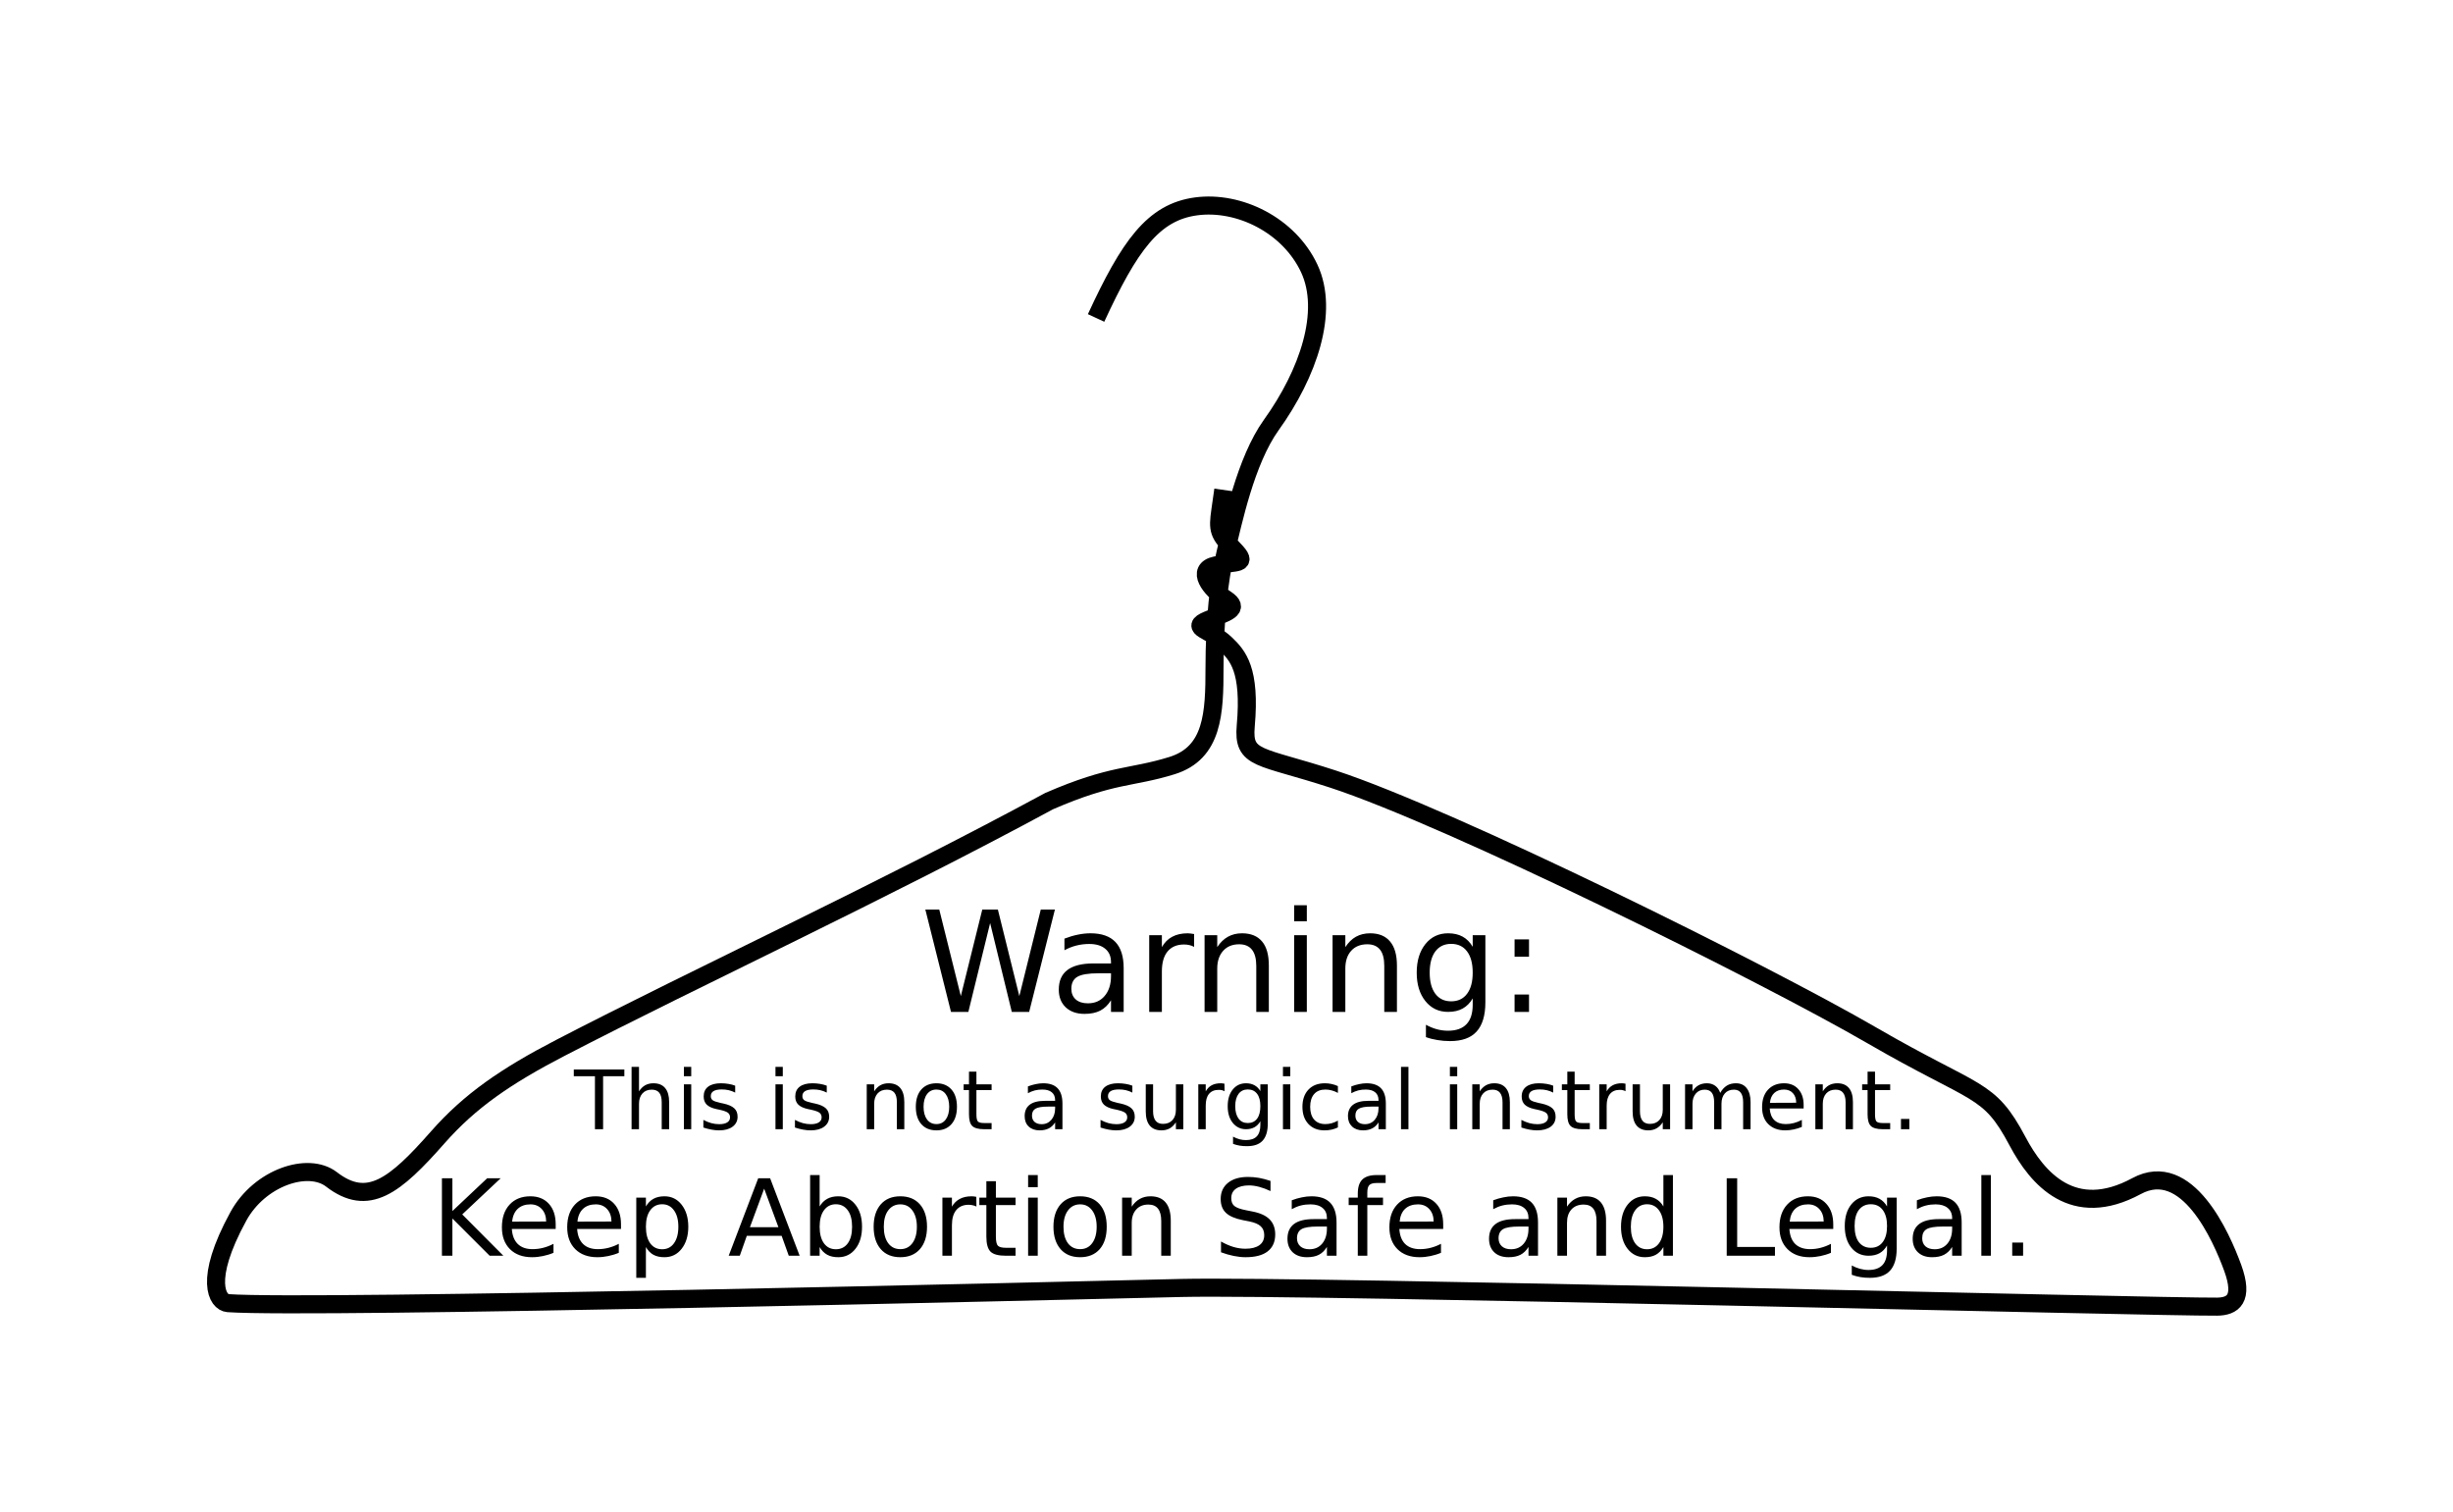
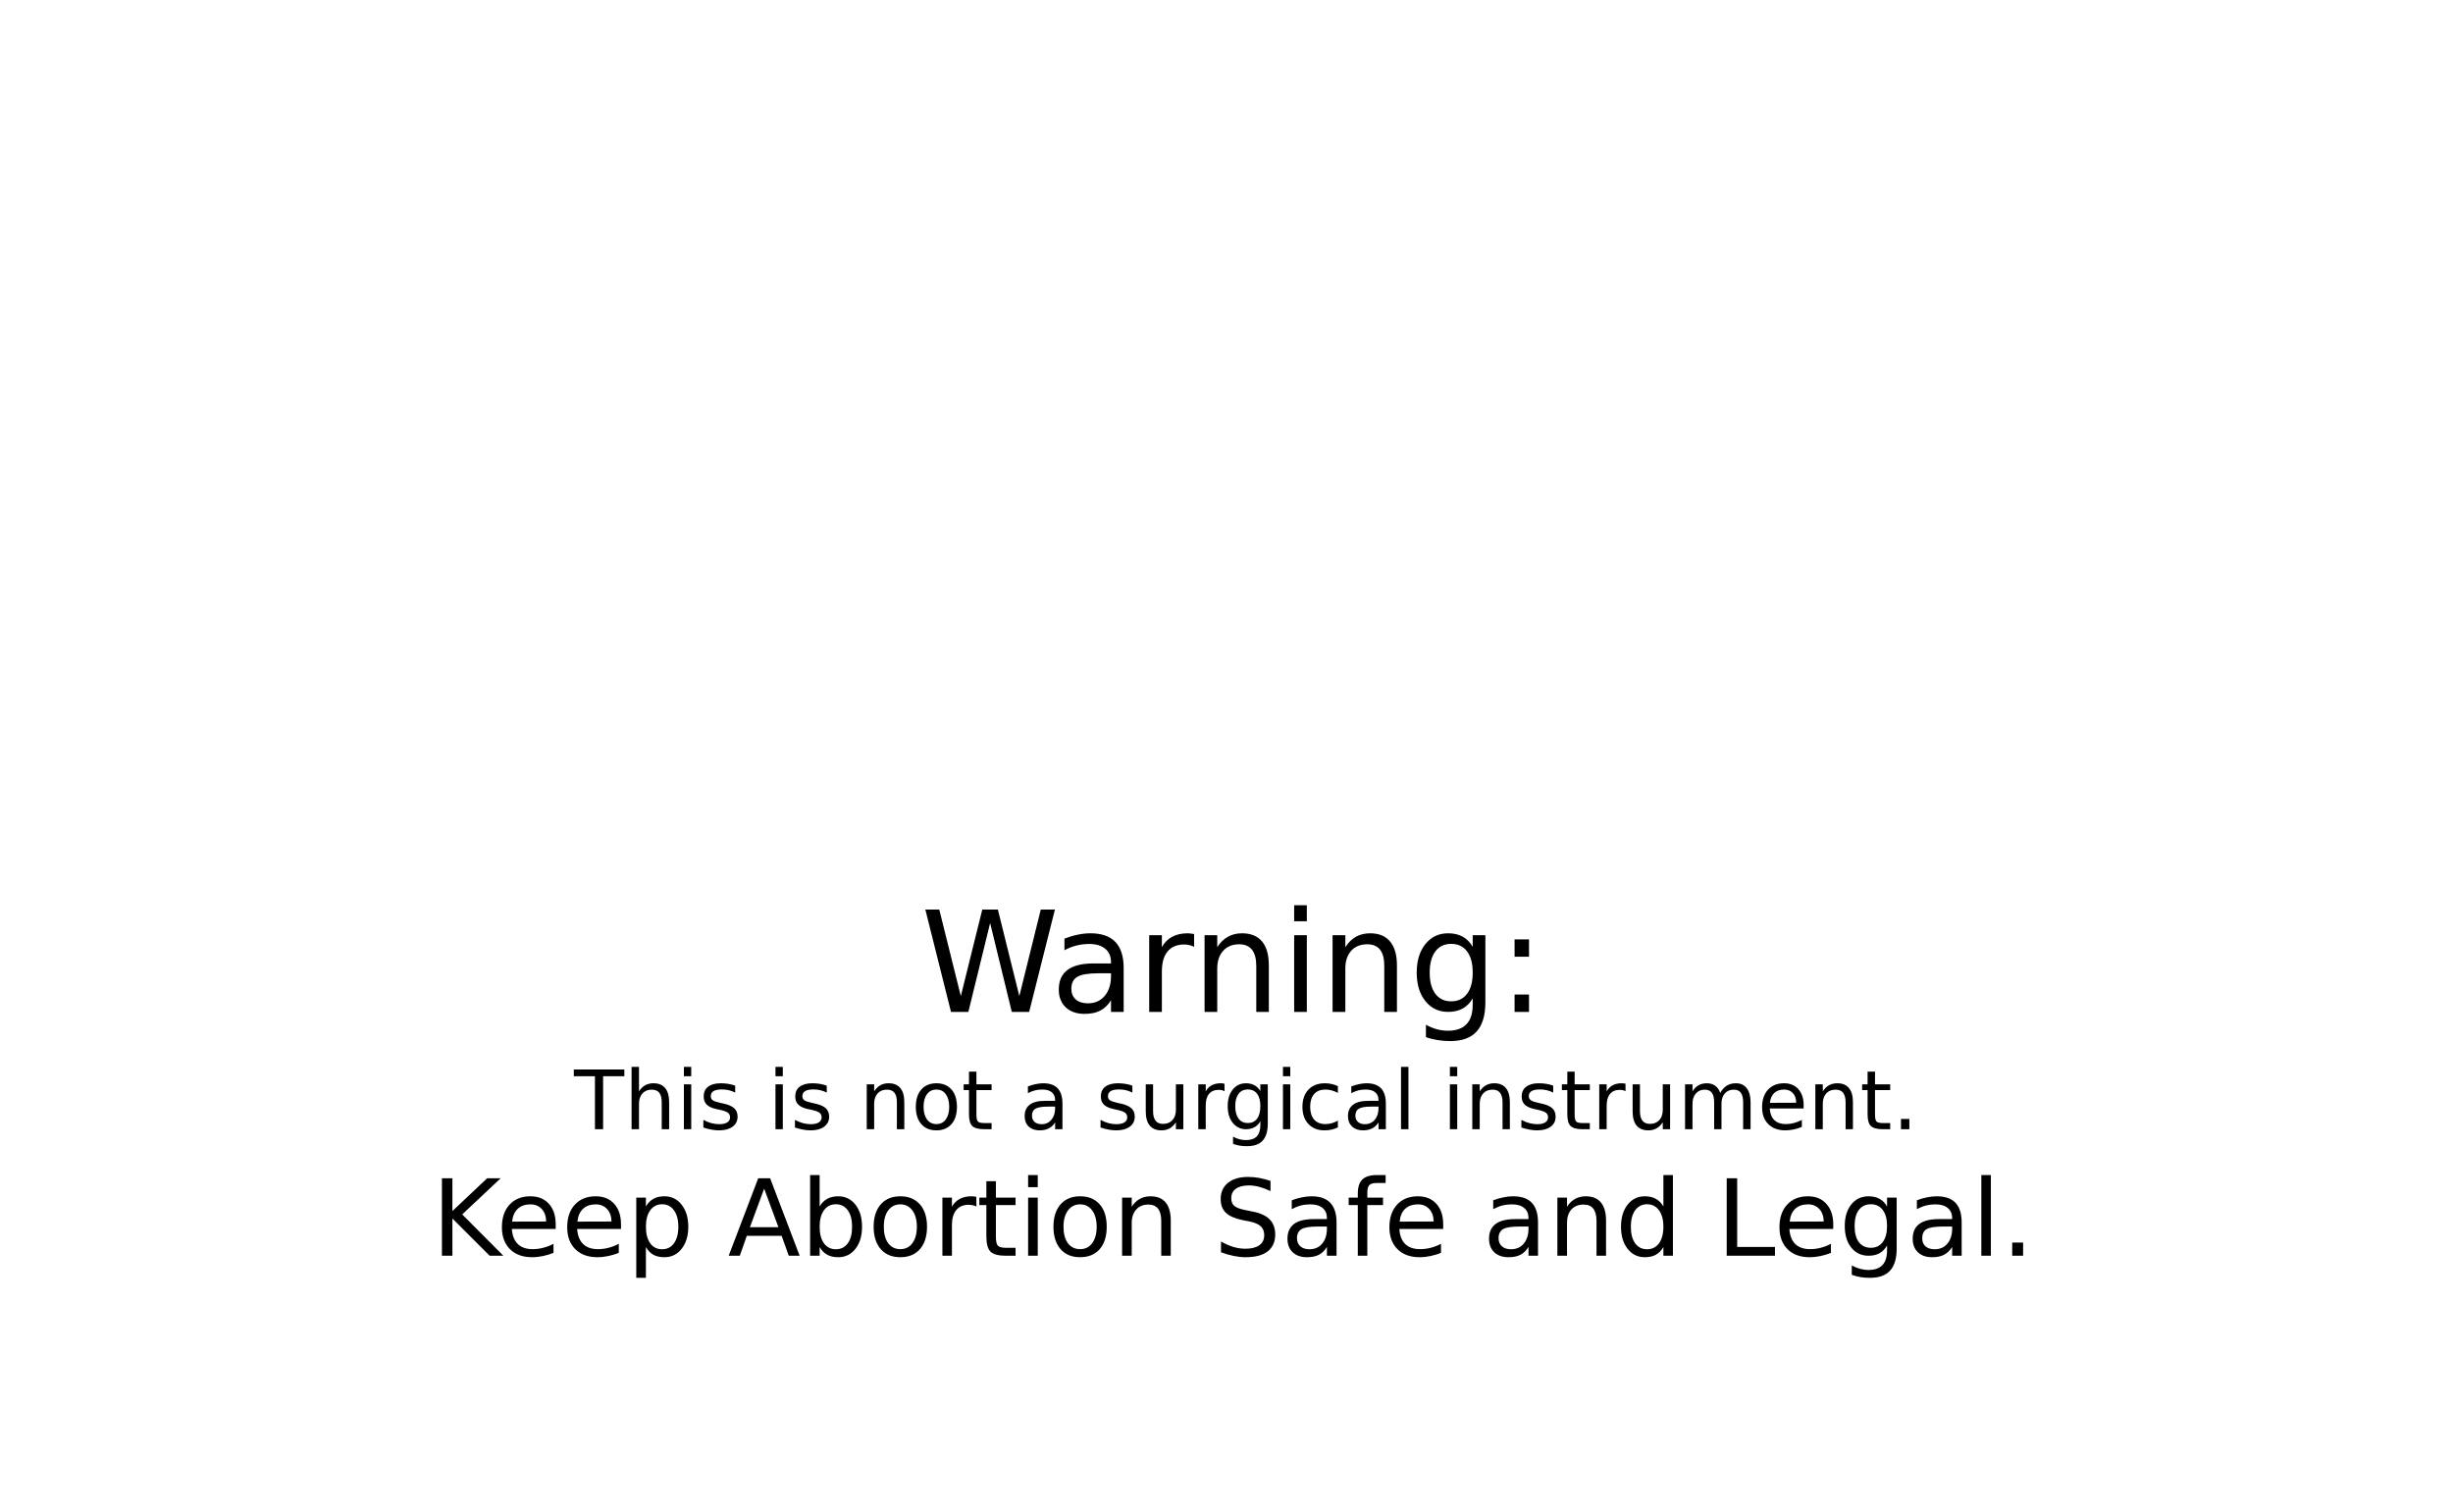
<svg xmlns="http://www.w3.org/2000/svg" xmlns:ns1="http://www.inkscape.org/namespaces/inkscape" xmlns:ns2="http://sodipodi.sourceforge.net/DTD/sodipodi-0.dtd" width="732.141" height="451.166" id="svg3599" version="1.1" ns1:version="0.48.4 r9939" ns2:docname="wirehanger_never_again_3.svg">
  <defs id="defs3601" />
  <ns2:namedview id="base" pagecolor="#ffffff" bordercolor="#666666" borderopacity="1.0" ns1:pageopacity="0.0" ns1:pageshadow="2" ns1:zoom="0.35" ns1:cx="354.80563" ns1:cy="128.58559" ns1:document-units="px" ns1:current-layer="layer1" showgrid="false" fit-margin-top="0" fit-margin-left="0" fit-margin-right="0" fit-margin-bottom="0" ns1:window-width="515" ns1:window-height="455" ns1:window-x="0" ns1:window-y="26" ns1:window-maximized="0" />
  <g ns1:label="Layer 1" ns1:groupmode="layer" id="layer1" transform="translate(-20.194,-335.496)">
    <g id="g4041">
      <g transform="matrix(0.291,0,0,0.291,642.012,862.345)" id="g3573">
        <path id="path3854" transform="matrix(3.435,0,0,3.435,-2136.229,-1809.967)" d="M 386.25 270.156 L 386.25 274.938 L 390.031 274.938 L 390.031 270.156 L 386.25 270.156 z M 276.125 271.438 L 283.781 302 L 288.969 302 L 295.469 275.469 L 301.938 302 L 307.125 302 L 314.812 271.438 L 310.594 271.438 L 304.188 297.281 L 297.781 271.438 L 293.125 271.438 L 286.719 297.281 L 280.281 271.438 L 276.125 271.438 z M 325.438 278.531 C 324.21 278.531 322.952 278.665 321.656 278.938 C 320.36 279.197 319.034 279.593 317.656 280.125 L 317.656 283.594 C 318.802 282.966 319.977 282.501 321.219 282.188 C 322.46 281.874 323.753 281.719 325.062 281.719 C 327.123 281.719 328.711 282.201 329.844 283.156 C 330.99 284.098 331.562 285.423 331.562 287.156 L 331.562 287.531 L 326.281 287.531 C 322.856 287.531 320.264 288.19 318.531 289.5 C 316.812 290.81 315.969 292.765 315.969 295.344 C 315.969 297.554 316.653 299.301 318.031 300.625 C 319.423 301.935 321.309 302.594 323.656 302.594 C 325.512 302.594 327.061 302.28 328.344 301.625 C 329.626 300.956 330.703 299.923 331.562 298.531 L 331.562 302 L 335.344 302 L 335.344 288.938 C 335.344 285.445 334.512 282.844 332.875 281.125 C 331.238 279.406 328.753 278.531 325.438 278.531 z M 354.469 278.531 C 352.654 278.531 351.113 278.88 349.844 279.562 C 348.575 280.231 347.541 281.265 346.75 282.656 L 346.75 279.094 L 342.969 279.094 L 342.969 302 L 346.75 302 L 346.75 289.938 C 346.75 287.345 347.305 285.347 348.438 283.969 C 349.584 282.577 351.246 281.875 353.375 281.875 C 353.975 281.875 354.509 281.94 355 282.062 C 355.505 282.172 355.952 282.348 356.375 282.594 L 356.375 278.75 C 355.993 278.682 355.626 278.621 355.312 278.594 C 354.999 278.553 354.728 278.531 354.469 278.531 z M 370.688 278.531 C 369.091 278.531 367.697 278.88 366.469 279.562 C 365.254 280.245 364.182 281.278 363.281 282.656 L 363.281 279.094 L 359.5 279.094 L 359.5 302 L 363.281 302 L 363.281 289.062 C 363.281 286.825 363.889 285.046 365.062 283.75 C 366.236 282.454 367.811 281.813 369.844 281.812 C 371.536 281.813 372.81 282.36 373.656 283.438 C 374.502 284.515 374.937 286.112 374.938 288.281 L 374.938 302 L 378.688 302 L 378.688 288.156 C 378.687 284.991 378.038 282.624 376.688 281 C 375.337 279.363 373.321 278.531 370.688 278.531 z M 408.938 278.531 C 407.341 278.531 405.915 278.88 404.688 279.562 C 403.473 280.245 402.432 281.278 401.531 282.656 L 401.531 279.094 L 397.719 279.094 L 397.719 302 L 401.531 302 L 401.531 289.062 C 401.531 286.825 402.108 285.046 403.281 283.75 C 404.455 282.454 406.061 281.813 408.094 281.812 C 409.786 281.813 411.06 282.36 411.906 283.438 C 412.752 284.515 413.156 286.112 413.156 288.281 L 413.156 302 L 416.938 302 L 416.938 288.156 C 416.937 284.991 416.257 282.624 414.906 281 C 413.555 279.363 411.571 278.531 408.938 278.531 z M 432.219 278.531 C 429.408 278.531 427.157 279.608 425.438 281.75 C 423.718 283.892 422.844 286.734 422.844 290.281 C 422.844 293.815 423.718 296.639 425.438 298.781 C 427.157 300.923 429.408 302 432.219 302 C 433.911 302 435.348 301.669 436.562 301 C 437.777 300.331 438.785 299.32 439.562 297.969 L 439.562 299.844 C 439.562 302.45 438.947 304.374 437.719 305.656 C 436.491 306.952 434.657 307.625 432.188 307.625 C 431.069 307.625 429.953 307.474 428.875 307.188 C 427.797 306.901 426.699 306.444 425.594 305.844 L 425.594 309.531 C 426.699 309.941 427.858 310.215 429.031 310.406 C 430.205 310.611 431.458 310.719 432.781 310.719 C 436.356 310.719 438.986 309.785 440.719 307.875 C 442.452 305.978 443.344 303.059 443.344 299.156 L 443.344 279.094 L 439.562 279.094 L 439.562 282.562 C 438.785 281.212 437.777 280.2 436.562 279.531 C 435.348 278.863 433.911 278.531 432.219 278.531 z M 386.25 279.094 L 386.25 302 L 390.031 302 L 390.031 279.094 L 386.25 279.094 z M 452.062 280.344 L 452.062 285.531 L 456.375 285.531 L 456.375 280.344 L 452.062 280.344 z M 433.125 281.688 C 435.158 281.688 436.756 282.437 437.875 283.938 C 439.007 285.438 439.562 287.552 439.562 290.281 C 439.562 292.997 439.007 295.093 437.875 296.594 C 436.756 298.095 435.158 298.844 433.125 298.844 C 431.106 298.844 429.539 298.095 428.406 296.594 C 427.287 295.093 426.719 292.997 426.719 290.281 C 426.719 287.552 427.287 285.438 428.406 283.938 C 429.539 282.437 431.106 281.688 433.125 281.688 z M 327.812 290.469 L 331.562 290.469 L 331.562 291.312 C 331.562 293.769 330.925 295.763 329.656 297.25 C 328.401 298.724 326.744 299.438 324.656 299.438 C 323.142 299.438 321.918 299.059 321.031 298.281 C 320.158 297.49 319.719 296.431 319.719 295.094 C 319.719 293.415 320.327 292.227 321.5 291.531 C 322.673 290.835 324.77 290.469 327.812 290.469 z M 452.062 296.812 L 452.062 302 L 456.375 302 L 456.375 296.812 L 452.062 296.812 z M 188.406 318.406 L 188.406 337.031 L 190.625 337.031 L 190.625 329.438 C 190.625 328.131 190.971 327.101 191.656 326.344 C 192.341 325.587 193.25 325.219 194.438 325.219 C 195.425 325.219 196.194 325.527 196.688 326.156 C 197.181 326.786 197.406 327.733 197.406 329 L 197.406 337.031 L 199.625 337.031 L 199.625 328.938 C 199.625 327.089 199.226 325.698 198.438 324.75 C 197.649 323.794 196.475 323.313 194.938 323.312 C 194.005 323.313 193.186 323.508 192.469 323.906 C 191.76 324.305 191.151 324.914 190.625 325.719 L 190.625 318.406 L 188.406 318.406 z M 204.031 318.406 L 204.031 321.219 L 206.219 321.219 L 206.219 318.406 L 204.031 318.406 z M 231.375 318.406 L 231.375 321.219 L 233.562 321.219 L 233.562 318.406 L 231.375 318.406 z M 382.906 318.406 L 382.906 321.219 L 385.094 321.219 L 385.094 318.406 L 382.906 318.406 z M 418.156 318.406 L 418.156 337.031 L 420.375 337.031 L 420.375 318.406 L 418.156 318.406 z M 432.75 318.406 L 432.75 321.219 L 434.938 321.219 L 434.938 318.406 L 432.75 318.406 z M 171.156 319.188 L 171.156 321.219 L 177.469 321.219 L 177.469 337.031 L 179.906 337.031 L 179.906 321.219 L 186.25 321.219 L 186.25 319.188 L 171.156 319.188 z M 289.156 319.844 L 289.156 323.625 L 287.562 323.625 L 287.562 325.344 L 289.156 325.344 L 289.156 332.594 C 289.156 334.267 289.48 335.425 290.125 336.062 C 290.77 336.692 291.959 337.031 293.656 337.031 L 295.906 337.031 L 295.906 335.188 L 293.656 335.188 C 292.74 335.188 292.115 335.029 291.812 334.719 C 291.518 334.408 291.375 333.685 291.375 332.594 L 291.375 325.344 L 295.906 325.344 L 295.906 323.625 L 291.375 323.625 L 291.375 319.844 L 289.156 319.844 z M 467.812 319.844 L 467.812 323.625 L 466.188 323.625 L 466.188 325.344 L 467.812 325.344 L 467.812 332.594 C 467.812 334.267 468.136 335.425 468.781 336.062 C 469.427 336.692 470.584 337.031 472.281 337.031 L 474.531 337.031 L 474.531 335.188 L 472.281 335.188 C 471.365 335.188 470.74 335.029 470.438 334.719 C 470.143 334.408 470 333.685 470 332.594 L 470 325.344 L 474.531 325.344 L 474.531 323.625 L 470 323.625 L 470 319.844 L 467.812 319.844 z M 557.469 319.844 L 557.469 323.625 L 555.844 323.625 L 555.844 325.344 L 557.469 325.344 L 557.469 332.594 C 557.469 334.267 557.792 335.425 558.438 336.062 C 559.083 336.692 560.272 337.031 561.969 337.031 L 564.219 337.031 L 564.219 335.188 L 561.969 335.188 C 561.053 335.188 560.428 335.029 560.125 334.719 C 559.83 334.408 559.688 333.685 559.688 332.594 L 559.688 325.344 L 564.219 325.344 L 564.219 323.625 L 559.688 323.625 L 559.688 319.844 L 557.469 319.844 z M 215.062 323.312 C 213.421 323.313 212.142 323.659 211.25 324.344 C 210.358 325.029 209.938 325.991 209.938 327.25 C 209.938 328.286 210.238 329.09 210.844 329.688 C 211.449 330.277 212.419 330.744 213.781 331.031 L 214.562 331.188 C 215.925 331.482 216.789 331.806 217.188 332.125 C 217.594 332.444 217.812 332.902 217.812 333.5 C 217.812 334.145 217.526 334.642 216.969 335 C 216.411 335.351 215.598 335.531 214.562 335.531 C 213.79 335.531 213.007 335.426 212.219 335.219 C 211.43 335.004 210.656 334.672 209.844 334.25 L 209.844 336.531 C 210.704 336.81 211.508 337.021 212.281 337.156 C 213.062 337.3 213.814 337.375 214.531 337.375 C 216.252 337.375 217.583 337.006 218.562 336.281 C 219.55 335.556 220.062 334.555 220.062 333.312 C 220.062 332.221 219.724 331.387 219.062 330.781 C 218.409 330.168 217.311 329.678 215.75 329.344 L 215 329.188 C 213.821 328.925 213.015 328.662 212.625 328.375 C 212.235 328.08 212.062 327.666 212.062 327.156 C 212.062 326.487 212.333 325.991 212.875 325.656 C 213.425 325.322 214.221 325.156 215.312 325.156 C 216.029 325.156 216.737 325.216 217.406 325.375 C 218.075 325.534 218.722 325.775 219.344 326.094 L 219.344 324.031 C 218.738 323.792 218.061 323.62 217.344 323.5 C 216.627 323.381 215.875 323.313 215.062 323.312 z M 242.406 323.312 C 240.765 323.313 239.486 323.659 238.594 324.344 C 237.702 325.029 237.281 325.991 237.281 327.25 C 237.281 328.286 237.582 329.09 238.188 329.688 C 238.793 330.277 239.763 330.744 241.125 331.031 L 241.906 331.188 C 243.269 331.482 244.133 331.806 244.531 332.125 C 244.938 332.444 245.156 332.902 245.156 333.5 C 245.156 334.145 244.87 334.642 244.312 335 C 243.755 335.351 242.942 335.531 241.906 335.531 C 241.133 335.531 240.351 335.426 239.562 335.219 C 238.774 335.004 238 334.672 237.188 334.25 L 237.188 336.531 C 238.048 336.81 238.852 337.021 239.625 337.156 C 240.406 337.3 241.158 337.375 241.875 337.375 C 243.596 337.375 244.926 337.006 245.906 336.281 C 246.894 335.556 247.406 334.555 247.406 333.312 C 247.406 332.221 247.067 331.387 246.406 330.781 C 245.753 330.168 244.655 329.678 243.094 329.344 L 242.344 329.188 C 241.165 328.925 240.359 328.662 239.969 328.375 C 239.578 328.08 239.406 327.666 239.406 327.156 C 239.406 326.487 239.677 325.991 240.219 325.656 C 240.768 325.322 241.565 325.156 242.656 325.156 C 243.373 325.156 244.081 325.216 244.75 325.375 C 245.419 325.534 246.066 325.775 246.688 326.094 L 246.688 324.031 C 246.082 323.792 245.405 323.62 244.688 323.5 C 243.971 323.381 243.219 323.313 242.406 323.312 z M 265.156 323.312 C 264.224 323.313 263.405 323.508 262.688 323.906 C 261.978 324.305 261.37 324.914 260.844 325.719 L 260.844 323.625 L 258.625 323.625 L 258.625 337.031 L 260.844 337.031 L 260.844 329.438 C 260.844 328.131 261.19 327.101 261.875 326.344 C 262.56 325.587 263.469 325.219 264.656 325.219 C 265.644 325.219 266.412 325.527 266.906 326.156 C 267.4 326.786 267.625 327.733 267.625 329 L 267.625 337.031 L 269.844 337.031 L 269.844 328.938 C 269.844 327.089 269.445 325.698 268.656 324.75 C 267.868 323.794 266.694 323.313 265.156 323.312 z M 279.438 323.312 C 277.517 323.313 275.998 323.945 274.906 325.188 C 273.823 326.43 273.281 328.145 273.281 330.344 C 273.281 332.535 273.823 334.249 274.906 335.5 C 275.998 336.743 277.517 337.375 279.438 337.375 C 281.349 337.375 282.846 336.743 283.938 335.5 C 285.029 334.249 285.562 332.535 285.562 330.344 C 285.562 328.145 285.029 326.43 283.938 325.188 C 282.846 323.945 281.349 323.313 279.438 323.312 z M 311.312 323.312 C 310.595 323.313 309.851 323.403 309.094 323.562 C 308.337 323.714 307.555 323.939 306.75 324.25 L 306.75 326.281 C 307.419 325.915 308.119 325.621 308.844 325.438 C 309.569 325.254 310.298 325.188 311.062 325.188 C 312.265 325.188 313.214 325.442 313.875 326 C 314.544 326.55 314.875 327.332 314.875 328.344 L 314.875 328.562 L 311.781 328.562 C 309.782 328.563 308.293 328.954 307.281 329.719 C 306.277 330.484 305.781 331.619 305.781 333.125 C 305.781 334.416 306.164 335.446 306.969 336.219 C 307.781 336.984 308.88 337.375 310.25 337.375 C 311.333 337.375 312.251 337.164 313 336.781 C 313.749 336.391 314.373 335.813 314.875 335 L 314.875 337.031 L 317.062 337.031 L 317.062 329.375 C 317.062 327.336 316.581 325.816 315.625 324.812 C 314.669 323.809 313.248 323.313 311.312 323.312 z M 333.656 323.312 C 332.015 323.313 330.736 323.659 329.844 324.344 C 328.951 325.029 328.531 325.991 328.531 327.25 C 328.531 328.286 328.832 329.09 329.438 329.688 C 330.043 330.277 331.013 330.744 332.375 331.031 L 333.156 331.188 C 334.519 331.482 335.383 331.806 335.781 332.125 C 336.188 332.444 336.406 332.902 336.406 333.5 C 336.406 334.145 336.12 334.642 335.562 335 C 335.005 335.351 334.192 335.531 333.156 335.531 C 332.383 335.531 331.601 335.426 330.812 335.219 C 330.024 335.004 329.25 334.672 328.438 334.25 L 328.438 336.531 C 329.298 336.81 330.102 337.021 330.875 337.156 C 331.656 337.3 332.408 337.375 333.125 337.375 C 334.846 337.375 336.176 337.006 337.156 336.281 C 338.144 335.556 338.656 334.555 338.656 333.312 C 338.656 332.221 338.317 331.387 337.656 330.781 C 337.003 330.168 335.905 329.678 334.344 329.344 L 333.594 329.188 C 332.415 328.925 331.609 328.662 331.219 328.375 C 330.828 328.08 330.656 327.666 330.656 327.156 C 330.656 326.487 330.927 325.991 331.469 325.656 C 332.018 325.322 332.815 325.156 333.906 325.156 C 334.623 325.156 335.331 325.216 336 325.375 C 336.669 325.534 337.316 325.775 337.938 326.094 L 337.938 324.031 C 337.332 323.792 336.654 323.62 335.938 323.5 C 335.22 323.381 334.469 323.313 333.656 323.312 z M 364.344 323.312 C 363.284 323.313 362.366 323.508 361.625 323.906 C 360.884 324.297 360.306 324.906 359.844 325.719 L 359.844 323.625 L 357.625 323.625 L 357.625 337.031 L 359.844 337.031 L 359.844 329.969 C 359.844 328.455 360.151 327.305 360.812 326.5 C 361.482 325.687 362.445 325.281 363.688 325.281 C 364.038 325.281 364.369 325.303 364.656 325.375 C 364.951 325.439 365.222 325.544 365.469 325.688 L 365.438 323.438 C 365.214 323.398 365.027 323.36 364.844 323.344 C 364.661 323.32 364.495 323.313 364.344 323.312 z M 371.875 323.312 C 370.234 323.313 368.91 323.937 367.906 325.188 C 366.902 326.438 366.406 328.085 366.406 330.156 C 366.406 332.22 366.902 333.874 367.906 335.125 C 368.91 336.376 370.234 337.031 371.875 337.031 C 372.863 337.031 373.697 336.828 374.406 336.438 C 375.115 336.047 375.702 335.445 376.156 334.656 L 376.156 335.75 C 376.156 337.272 375.811 338.407 375.094 339.156 C 374.377 339.913 373.286 340.281 371.844 340.281 C 371.19 340.281 370.567 340.199 369.938 340.031 C 369.308 339.864 368.645 339.601 368 339.25 L 368 341.406 C 368.645 341.645 369.315 341.826 370 341.938 C 370.685 342.057 371.415 342.094 372.188 342.094 C 374.275 342.094 375.832 341.553 376.844 340.438 C 377.856 339.33 378.375 337.622 378.375 335.344 L 378.375 323.625 L 376.156 323.625 L 376.156 325.656 C 375.702 324.868 375.115 324.297 374.406 323.906 C 373.697 323.516 372.863 323.313 371.875 323.312 z M 395.438 323.312 C 393.35 323.313 391.734 323.937 390.531 325.188 C 389.336 326.438 388.719 328.161 388.719 330.344 C 388.719 332.495 389.313 334.202 390.5 335.469 C 391.687 336.735 393.297 337.375 395.312 337.375 C 396.053 337.375 396.753 337.3 397.406 337.156 C 398.067 337.013 398.699 336.787 399.312 336.5 L 399.312 334.469 C 398.691 334.811 398.067 335.075 397.438 335.25 C 396.816 335.417 396.2 335.5 395.562 335.5 C 394.136 335.5 393.007 335.057 392.219 334.156 C 391.43 333.248 391.031 331.977 391.031 330.344 C 391.031 328.711 391.43 327.432 392.219 326.531 C 393.007 325.623 394.136 325.188 395.562 325.188 C 396.2 325.188 396.816 325.262 397.438 325.438 C 398.067 325.605 398.691 325.845 399.312 326.188 L 399.312 324.156 C 398.707 323.877 398.083 323.667 397.438 323.531 C 396.792 323.388 396.115 323.313 395.438 323.312 z M 407.844 323.312 C 407.127 323.313 406.413 323.403 405.656 323.562 C 404.899 323.714 404.117 323.939 403.312 324.25 L 403.312 326.281 C 403.982 325.915 404.681 325.621 405.406 325.438 C 406.131 325.254 406.86 325.188 407.625 325.188 C 408.828 325.188 409.776 325.442 410.438 326 C 411.107 326.55 411.437 327.332 411.438 328.344 L 411.438 328.562 L 408.344 328.562 C 406.344 328.563 404.856 328.954 403.844 329.719 C 402.84 330.484 402.312 331.619 402.312 333.125 C 402.312 334.416 402.727 335.446 403.531 336.219 C 404.344 336.984 405.442 337.375 406.812 337.375 C 407.896 337.375 408.814 337.164 409.562 336.781 C 410.311 336.391 410.936 335.813 411.438 335 L 411.438 337.031 L 413.625 337.031 L 413.625 329.375 C 413.625 327.336 413.144 325.816 412.188 324.812 C 411.231 323.809 409.78 323.313 407.844 323.312 z M 446 323.312 C 445.068 323.313 444.248 323.508 443.531 323.906 C 442.822 324.305 442.182 324.914 441.656 325.719 L 441.656 323.625 L 439.438 323.625 L 439.438 337.031 L 441.656 337.031 L 441.656 329.438 C 441.656 328.131 442.002 327.101 442.688 326.344 C 443.373 325.587 444.313 325.219 445.5 325.219 C 446.488 325.219 447.225 325.527 447.719 326.156 C 448.213 326.786 448.469 327.733 448.469 329 L 448.469 337.031 L 450.656 337.031 L 450.656 328.938 C 450.656 327.089 450.257 325.698 449.469 324.75 C 448.68 323.794 447.538 323.313 446 323.312 z M 459.312 323.312 C 457.671 323.313 456.424 323.659 455.531 324.344 C 454.639 325.029 454.188 325.991 454.188 327.25 C 454.188 328.286 454.488 329.09 455.094 329.688 C 455.699 330.277 456.7 330.744 458.062 331.031 L 458.812 331.188 C 460.175 331.482 461.039 331.806 461.438 332.125 C 461.844 332.444 462.062 332.902 462.062 333.5 C 462.062 334.145 461.776 334.642 461.219 335 C 460.661 335.351 459.879 335.531 458.844 335.531 C 458.071 335.531 457.289 335.426 456.5 335.219 C 455.711 335.004 454.906 334.672 454.094 334.25 L 454.094 336.531 C 454.954 336.81 455.758 337.021 456.531 337.156 C 457.312 337.3 458.064 337.375 458.781 337.375 C 460.502 337.375 461.864 337.006 462.844 336.281 C 463.832 335.556 464.312 334.555 464.312 333.312 C 464.312 332.221 464.005 331.387 463.344 330.781 C 462.69 330.168 461.561 329.678 460 329.344 L 459.25 329.188 C 458.071 328.925 457.297 328.662 456.906 328.375 C 456.516 328.08 456.312 327.666 456.312 327.156 C 456.312 326.487 456.583 325.991 457.125 325.656 C 457.675 325.322 458.502 325.156 459.594 325.156 C 460.311 325.156 460.987 325.216 461.656 325.375 C 462.325 325.534 462.972 325.775 463.594 326.094 L 463.594 324.031 C 462.988 323.792 462.342 323.62 461.625 323.5 C 460.908 323.381 460.125 323.313 459.312 323.312 z M 484.062 323.312 C 483.003 323.313 482.116 323.508 481.375 323.906 C 480.634 324.297 480.025 324.906 479.562 325.719 L 479.562 323.625 L 477.344 323.625 L 477.344 337.031 L 479.562 337.031 L 479.562 329.969 C 479.562 328.455 479.901 327.305 480.562 326.5 C 481.232 325.687 482.195 325.281 483.438 325.281 C 483.788 325.281 484.088 325.303 484.375 325.375 C 484.67 325.439 484.941 325.544 485.188 325.688 L 485.188 323.438 C 484.964 323.398 484.746 323.36 484.562 323.344 C 484.379 323.32 484.214 323.313 484.062 323.312 z M 509.5 323.312 C 508.536 323.313 507.701 323.516 507 323.906 C 506.299 324.297 505.689 324.898 505.188 325.719 L 505.188 323.625 L 502.969 323.625 L 502.969 337.031 L 505.188 337.031 L 505.188 329.438 C 505.188 328.139 505.526 327.132 506.188 326.375 C 506.849 325.61 507.72 325.219 508.844 325.219 C 509.792 325.219 510.515 325.535 510.969 326.156 C 511.423 326.77 511.656 327.709 511.656 329 L 511.656 337.031 L 513.844 337.031 L 513.844 329.438 C 513.844 328.131 514.182 327.101 514.844 326.344 C 515.505 325.587 516.423 325.219 517.562 325.219 C 518.495 325.219 519.171 325.535 519.625 326.156 C 520.079 326.778 520.312 327.717 520.312 329 L 520.312 337.031 L 522.531 337.031 L 522.531 328.938 C 522.531 327.137 522.132 325.753 521.375 324.781 C 520.618 323.801 519.55 323.313 518.156 323.312 C 517.121 323.313 516.234 323.53 515.469 324 C 514.704 324.47 514.018 325.2 513.469 326.188 C 513.142 325.247 512.654 324.556 511.969 324.062 C 511.292 323.569 510.472 323.313 509.5 323.312 z M 532.531 323.312 C 530.524 323.313 528.906 323.959 527.719 325.25 C 526.54 326.533 525.969 328.278 525.969 330.469 C 525.969 332.588 526.57 334.257 527.812 335.5 C 529.063 336.743 530.771 337.375 532.906 337.375 C 533.759 337.375 534.609 337.269 535.438 337.094 C 536.266 336.918 537.055 336.678 537.844 336.344 L 537.844 334.25 C 537.063 334.664 536.265 334.98 535.469 335.188 C 534.68 335.395 533.876 335.5 533.031 335.5 C 531.573 335.5 530.446 335.101 529.625 334.312 C 528.812 333.516 528.346 332.357 528.25 330.844 L 538.375 330.844 L 538.375 329.781 C 538.375 327.79 537.833 326.218 536.781 325.062 C 535.738 323.899 534.332 323.313 532.531 323.312 z M 548.438 323.312 C 547.505 323.313 546.654 323.508 545.938 323.906 C 545.228 324.305 544.62 324.914 544.094 325.719 L 544.094 323.625 L 541.875 323.625 L 541.875 337.031 L 544.094 337.031 L 544.094 329.438 C 544.094 328.131 544.44 327.101 545.125 326.344 C 545.81 325.587 546.75 325.219 547.938 325.219 C 548.925 325.219 549.662 325.527 550.156 326.156 C 550.65 326.786 550.906 327.733 550.906 329 L 550.906 337.031 L 553.094 337.031 L 553.094 328.938 C 553.094 327.089 552.695 325.698 551.906 324.75 C 551.118 323.794 549.975 323.313 548.438 323.312 z M 204.031 323.625 L 204.031 337.031 L 206.219 337.031 L 206.219 323.625 L 204.031 323.625 z M 231.375 323.625 L 231.375 337.031 L 233.562 337.031 L 233.562 323.625 L 231.375 323.625 z M 341.938 323.625 L 341.938 331.719 C 341.938 333.559 342.328 334.981 343.125 335.938 C 343.922 336.894 345.087 337.375 346.625 337.375 C 347.557 337.375 348.393 337.172 349.094 336.781 C 349.803 336.383 350.404 335.781 350.938 334.969 L 350.938 337.031 L 353.156 337.031 L 353.156 323.625 L 350.938 323.625 L 350.938 331.219 C 350.937 332.525 350.599 333.556 349.906 334.312 C 349.221 335.069 348.281 335.438 347.094 335.438 C 346.106 335.438 345.369 335.129 344.875 334.5 C 344.381 333.863 344.125 332.923 344.125 331.656 L 344.125 323.625 L 341.938 323.625 z M 382.906 323.625 L 382.906 337.031 L 385.094 337.031 L 385.094 323.625 L 382.906 323.625 z M 432.75 323.625 L 432.75 337.031 L 434.938 337.031 L 434.938 323.625 L 432.75 323.625 z M 487.312 323.625 L 487.312 331.719 C 487.312 333.559 487.703 334.981 488.5 335.938 C 489.297 336.894 490.462 337.375 492 337.375 C 492.932 337.375 493.736 337.172 494.438 336.781 C 495.147 336.383 495.779 335.781 496.312 334.969 L 496.312 337.031 L 498.5 337.031 L 498.5 323.625 L 496.312 323.625 L 496.312 331.219 C 496.312 332.525 495.974 333.556 495.281 334.312 C 494.596 335.069 493.656 335.438 492.469 335.438 C 491.481 335.438 490.744 335.129 490.25 334.5 C 489.756 333.863 489.5 332.923 489.5 331.656 L 489.5 323.625 L 487.312 323.625 z M 372.406 325.156 C 373.593 325.156 374.534 325.592 375.188 326.469 C 375.849 327.345 376.156 328.563 376.156 330.156 C 376.156 331.742 375.849 332.999 375.188 333.875 C 374.534 334.751 373.593 335.188 372.406 335.188 C 371.227 335.188 370.317 334.751 369.656 333.875 C 369.003 332.999 368.656 331.742 368.656 330.156 C 368.656 328.563 369.003 327.345 369.656 326.469 C 370.317 325.592 371.227 325.156 372.406 325.156 z M 279.438 325.188 C 280.609 325.188 281.534 325.63 282.219 326.562 C 282.904 327.487 283.25 328.758 283.25 330.344 C 283.25 331.937 282.904 333.201 282.219 334.125 C 281.534 335.049 280.609 335.5 279.438 335.5 C 278.25 335.5 277.31 335.041 276.625 334.125 C 275.948 333.201 275.594 331.945 275.594 330.344 C 275.594 328.742 275.94 327.479 276.625 326.562 C 277.31 325.638 278.258 325.188 279.438 325.188 z M 532.531 325.188 C 533.615 325.188 534.503 325.533 535.156 326.25 C 535.817 326.967 536.14 327.922 536.156 329.125 L 528.312 329.156 C 528.424 327.898 528.861 326.912 529.594 326.219 C 530.335 325.526 531.304 325.188 532.531 325.188 z M 312.688 330.281 L 314.875 330.281 L 314.875 330.781 C 314.875 332.215 314.491 333.35 313.75 334.219 C 313.017 335.079 312.063 335.531 310.844 335.531 C 309.959 335.531 309.237 335.298 308.719 334.844 C 308.209 334.382 307.969 333.75 307.969 332.969 C 307.969 331.989 308.315 331.313 309 330.906 C 309.685 330.5 310.911 330.281 312.688 330.281 z M 409.25 330.281 L 411.438 330.281 L 411.438 330.781 C 411.437 332.215 411.053 333.35 410.312 334.219 C 409.58 335.079 408.594 335.531 407.375 335.531 C 406.491 335.531 405.799 335.298 405.281 334.844 C 404.771 334.382 404.531 333.75 404.531 332.969 C 404.531 331.989 404.877 331.313 405.562 330.906 C 406.248 330.5 407.473 330.281 409.25 330.281 z M 567.438 333.969 L 567.438 337.031 L 569.938 337.031 L 569.938 333.969 L 567.438 333.969 z M 241.719 350.719 L 241.719 374.812 L 244.562 374.812 L 244.562 372.219 C 245.161 373.251 245.936 374.026 246.844 374.531 C 247.762 375.027 248.856 375.25 250.125 375.25 C 252.23 375.25 253.939 374.422 255.25 372.75 C 256.571 371.078 257.219 368.88 257.219 366.156 C 257.219 363.432 256.571 361.234 255.25 359.562 C 253.939 357.891 252.23 357.063 250.125 357.062 C 248.856 357.063 247.762 357.307 246.844 357.812 C 245.936 358.308 245.161 359.062 244.562 360.094 L 244.562 350.719 L 241.719 350.719 z M 306.812 350.719 L 306.812 354.344 L 309.688 354.344 L 309.688 350.719 L 306.812 350.719 z M 410.875 350.719 C 408.925 350.719 407.492 351.175 406.594 352.062 C 405.696 352.94 405.25 354.352 405.25 356.281 L 405.25 357.469 L 402.531 357.469 L 402.531 359.688 L 405.25 359.688 L 405.25 374.812 L 408.094 374.812 L 408.094 359.688 L 412.781 359.688 L 412.781 357.469 L 408.094 357.469 L 408.094 355.938 C 408.094 354.864 408.295 354.132 408.688 353.719 C 409.09 353.306 409.822 353.094 410.844 353.094 L 413.562 353.094 L 413.562 350.719 L 410.875 350.719 z M 496.5 350.719 L 496.5 360.094 C 495.901 359.062 495.137 358.308 494.219 357.812 C 493.311 357.307 492.217 357.063 490.938 357.062 C 488.843 357.063 487.133 357.891 485.812 359.562 C 484.502 361.234 483.844 363.432 483.844 366.156 C 483.844 368.88 484.502 371.078 485.812 372.75 C 487.133 374.422 488.843 375.25 490.938 375.25 C 492.217 375.25 493.311 375.027 494.219 374.531 C 495.137 374.026 495.901 373.251 496.5 372.219 L 496.5 374.812 L 499.344 374.812 L 499.344 350.719 L 496.5 350.719 z M 591.438 350.719 L 591.438 374.812 L 594.281 374.812 L 594.281 350.719 L 591.438 350.719 z M 372.438 351.281 C 369.909 351.281 367.913 351.886 366.469 353.062 C 365.034 354.239 364.312 355.832 364.312 357.875 C 364.312 359.64 364.833 361.009 365.875 362 C 366.917 362.991 368.605 363.723 370.938 364.188 L 372.844 364.562 C 374.433 364.882 375.559 365.36 376.25 366 C 376.952 366.64 377.312 367.521 377.312 368.656 C 377.312 369.956 376.845 370.955 375.875 371.656 C 374.905 372.358 373.504 372.719 371.719 372.719 C 370.542 372.719 369.343 372.549 368.125 372.188 C 366.907 371.826 365.675 371.275 364.406 370.562 L 364.406 373.781 C 365.727 374.266 366.991 374.627 368.219 374.875 C 369.457 375.123 370.625 375.25 371.719 375.25 C 374.618 375.25 376.816 374.687 378.312 373.531 C 379.819 372.376 380.594 370.677 380.594 368.438 C 380.594 366.559 380.021 365.052 378.906 363.938 C 377.802 362.813 376.082 362.037 373.75 361.594 L 371.875 361.219 C 370.162 360.899 368.994 360.453 368.375 359.938 C 367.766 359.411 367.469 358.647 367.469 357.625 C 367.469 356.407 367.925 355.473 368.844 354.812 C 369.772 354.152 371.079 353.813 372.781 353.812 C 373.762 353.813 374.791 353.971 375.844 354.25 C 376.896 354.529 378.001 354.932 379.188 355.5 L 379.188 352.469 C 378.011 352.077 376.875 351.759 375.75 351.562 C 374.625 351.366 373.521 351.281 372.438 351.281 z M 131.781 351.688 L 131.781 374.812 L 134.906 374.812 L 134.906 363.688 L 146.031 374.812 L 150.125 374.812 L 137.844 362.469 L 149.312 351.688 L 145.281 351.688 L 134.906 361.469 L 134.906 351.688 L 131.781 351.688 z M 226.219 351.688 L 217.406 374.812 L 220.719 374.812 L 222.812 368.875 L 233.219 368.875 L 235.344 374.812 L 238.594 374.812 L 229.781 351.688 L 226.219 351.688 z M 515.406 351.688 L 515.406 374.812 L 529.812 374.812 L 529.812 372.188 L 518.531 372.188 L 518.531 351.688 L 515.406 351.688 z M 294.344 352.562 L 294.344 357.469 L 292.25 357.469 L 292.25 359.688 L 294.344 359.688 L 294.344 369.094 C 294.344 371.261 294.758 372.768 295.594 373.594 C 296.43 374.409 297.958 374.812 300.156 374.812 L 303.062 374.812 L 303.062 372.438 L 300.156 372.438 C 298.97 372.438 298.173 372.215 297.781 371.812 C 297.399 371.41 297.188 370.507 297.188 369.094 L 297.188 359.688 L 303.062 359.688 L 303.062 357.469 L 297.188 357.469 L 297.188 352.562 L 294.344 352.562 z M 228 354.781 L 232.25 366.281 L 223.75 366.281 L 228 354.781 z M 158.188 357.062 C 155.587 357.063 153.506 357.891 151.969 359.562 C 150.442 361.224 149.688 363.475 149.688 366.312 C 149.688 369.057 150.484 371.234 152.094 372.844 C 153.714 374.454 155.922 375.25 158.688 375.25 C 159.792 375.25 160.864 375.133 161.938 374.906 C 163.011 374.679 164.072 374.371 165.094 373.938 L 165.094 371.25 C 164.082 371.787 163.063 372.169 162.031 372.438 C 161.01 372.706 159.938 372.844 158.844 372.844 C 156.955 372.844 155.5 372.334 154.438 371.312 C 153.385 370.281 152.78 368.773 152.656 366.812 L 165.75 366.812 L 165.75 365.438 C 165.75 362.858 165.081 360.809 163.719 359.312 C 162.367 357.806 160.52 357.063 158.188 357.062 z M 177.688 357.062 C 175.087 357.063 173.006 357.891 171.469 359.562 C 169.942 361.224 169.188 363.475 169.188 366.312 C 169.188 369.057 169.984 371.234 171.594 372.844 C 173.214 374.454 175.422 375.25 178.188 375.25 C 179.292 375.25 180.364 375.133 181.438 374.906 C 182.511 374.679 183.572 374.371 184.594 373.938 L 184.594 371.25 C 183.582 371.787 182.563 372.169 181.531 372.438 C 180.51 372.706 179.438 372.844 178.344 372.844 C 176.455 372.844 175 372.334 173.938 371.312 C 172.885 370.281 172.28 368.773 172.156 366.812 L 185.25 366.812 L 185.25 365.438 C 185.25 362.858 184.581 360.809 183.219 359.312 C 181.867 357.806 180.02 357.063 177.688 357.062 z M 198.219 357.062 C 196.949 357.063 195.856 357.307 194.938 357.812 C 194.029 358.308 193.286 359.062 192.688 360.094 L 192.688 357.469 L 189.812 357.469 L 189.812 381.406 L 192.688 381.406 L 192.688 372.219 C 193.286 373.251 194.029 374.026 194.938 374.531 C 195.856 375.027 196.949 375.25 198.219 375.25 C 200.324 375.25 202.033 374.422 203.344 372.75 C 204.665 371.078 205.344 368.88 205.344 366.156 C 205.344 363.432 204.665 361.234 203.344 359.562 C 202.033 357.891 200.324 357.063 198.219 357.062 z M 268.656 357.062 C 266.169 357.063 264.226 357.859 262.812 359.469 C 261.409 361.079 260.688 363.308 260.688 366.156 C 260.688 368.994 261.409 371.224 262.812 372.844 C 264.226 374.454 266.169 375.25 268.656 375.25 C 271.133 375.25 273.086 374.454 274.5 372.844 C 275.914 371.224 276.625 368.994 276.625 366.156 C 276.625 363.308 275.914 361.079 274.5 359.469 C 273.086 357.859 271.133 357.063 268.656 357.062 z M 289.906 357.062 C 288.534 357.063 287.366 357.328 286.406 357.844 C 285.447 358.349 284.661 359.104 284.062 360.156 L 284.062 357.469 L 281.219 357.469 L 281.219 374.812 L 284.062 374.812 L 284.062 365.688 C 284.062 363.727 284.487 362.23 285.344 361.188 C 286.211 360.135 287.453 359.594 289.062 359.594 C 289.517 359.594 289.941 359.657 290.312 359.75 C 290.694 359.833 291.055 359.939 291.375 360.125 L 291.344 357.219 C 291.055 357.167 290.8 357.114 290.562 357.094 C 290.325 357.063 290.102 357.063 289.906 357.062 z M 322.344 357.062 C 319.857 357.063 317.914 357.859 316.5 359.469 C 315.097 361.079 314.375 363.308 314.375 366.156 C 314.375 368.994 315.097 371.224 316.5 372.844 C 317.914 374.454 319.857 375.25 322.344 375.25 C 324.82 375.25 326.774 374.454 328.188 372.844 C 329.601 371.224 330.281 368.994 330.281 366.156 C 330.281 363.308 329.601 361.079 328.188 359.469 C 326.774 357.859 324.82 357.063 322.344 357.062 z M 343.344 357.062 C 342.136 357.063 341.085 357.328 340.156 357.844 C 339.238 358.36 338.431 359.114 337.75 360.156 L 337.75 357.469 L 334.875 357.469 L 334.875 374.812 L 337.75 374.812 L 337.75 365 C 337.75 363.308 338.206 361.98 339.094 361 C 339.981 360.02 341.181 359.531 342.719 359.531 C 343.998 359.531 344.954 359.935 345.594 360.75 C 346.234 361.565 346.562 362.797 346.562 364.438 L 346.562 374.812 L 349.406 374.812 L 349.406 364.344 C 349.406 361.95 348.897 360.134 347.875 358.906 C 346.853 357.668 345.335 357.063 343.344 357.062 z M 391.406 357.062 C 390.478 357.063 389.543 357.169 388.562 357.375 C 387.582 357.571 386.573 357.848 385.531 358.25 L 385.531 360.906 C 386.398 360.432 387.28 360.05 388.219 359.812 C 389.158 359.575 390.134 359.469 391.125 359.469 C 392.683 359.469 393.894 359.84 394.75 360.562 C 395.617 361.275 396.031 362.283 396.031 363.594 L 396.031 363.875 L 392.062 363.875 C 389.472 363.875 387.498 364.353 386.188 365.344 C 384.887 366.334 384.25 367.8 384.25 369.75 C 384.25 371.422 384.77 372.78 385.812 373.781 C 386.865 374.772 388.288 375.25 390.062 375.25 C 391.466 375.25 392.655 375.027 393.625 374.531 C 394.595 374.026 395.381 373.24 396.031 372.188 L 396.031 374.812 L 398.906 374.812 L 398.906 364.906 C 398.906 362.265 398.27 360.3 397.031 359 C 395.793 357.7 393.914 357.063 391.406 357.062 z M 423.188 357.062 C 420.587 357.063 418.506 357.891 416.969 359.562 C 415.442 361.224 414.688 363.475 414.688 366.312 C 414.688 369.057 415.484 371.234 417.094 372.844 C 418.714 374.454 420.922 375.25 423.688 375.25 C 424.792 375.25 425.864 375.133 426.938 374.906 C 428.011 374.679 429.072 374.371 430.094 373.938 L 430.094 371.25 C 429.082 371.787 428.063 372.169 427.031 372.438 C 426.01 372.706 424.938 372.844 423.844 372.844 C 421.955 372.844 420.469 372.334 419.406 371.312 C 418.354 370.281 417.78 368.773 417.656 366.812 L 430.75 366.812 L 430.75 365.438 C 430.75 362.858 430.081 360.809 428.719 359.312 C 427.367 357.806 425.52 357.063 423.188 357.062 z M 451.594 357.062 C 450.665 357.063 449.73 357.169 448.75 357.375 C 447.77 357.571 446.73 357.848 445.688 358.25 L 445.688 360.906 C 446.554 360.432 447.467 360.05 448.406 359.812 C 449.345 359.575 450.322 359.469 451.312 359.469 C 452.871 359.469 454.081 359.84 454.938 360.562 C 455.804 361.275 456.219 362.283 456.219 363.594 L 456.219 363.875 L 452.219 363.875 C 449.629 363.875 447.686 364.353 446.375 365.344 C 445.075 366.334 444.438 367.8 444.438 369.75 C 444.438 371.422 444.958 372.78 446 373.781 C 447.053 374.772 448.475 375.25 450.25 375.25 C 451.653 375.25 452.842 375.027 453.812 374.531 C 454.782 374.026 455.569 373.24 456.219 372.188 L 456.219 374.812 L 459.062 374.812 L 459.062 364.906 C 459.062 362.265 458.457 360.3 457.219 359 C 455.98 357.7 454.101 357.063 451.594 357.062 z M 473.312 357.062 C 472.105 357.063 471.054 357.328 470.125 357.844 C 469.207 358.36 468.4 359.114 467.719 360.156 L 467.719 357.469 L 464.844 357.469 L 464.844 374.812 L 467.719 374.812 L 467.719 365 C 467.719 363.308 468.144 361.98 469.031 361 C 469.919 360.02 471.15 359.531 472.688 359.531 C 473.967 359.531 474.923 359.935 475.562 360.75 C 476.202 361.565 476.531 362.797 476.531 364.438 L 476.531 374.812 L 479.375 374.812 L 479.375 364.344 C 479.375 361.95 478.865 360.134 477.844 358.906 C 476.822 357.668 475.304 357.063 473.312 357.062 z M 539.656 357.062 C 537.056 357.063 534.975 357.891 533.438 359.562 C 531.91 361.224 531.156 363.475 531.156 366.312 C 531.156 369.057 531.953 371.234 533.562 372.844 C 535.183 374.454 537.359 375.25 540.125 375.25 C 541.229 375.25 542.333 375.133 543.406 374.906 C 544.479 374.679 545.51 374.371 546.531 373.938 L 546.531 371.25 C 545.52 371.787 544.501 372.169 543.469 372.438 C 542.447 372.706 541.406 372.844 540.312 372.844 C 538.424 372.844 536.938 372.334 535.875 371.312 C 534.822 370.281 534.249 368.773 534.125 366.812 L 547.219 366.812 L 547.219 365.438 C 547.219 362.858 546.518 360.809 545.156 359.312 C 543.804 357.806 541.988 357.063 539.656 357.062 z M 557.75 357.062 C 555.624 357.063 553.894 357.88 552.594 359.5 C 551.294 361.12 550.656 363.255 550.656 365.938 C 550.656 368.61 551.294 370.755 552.594 372.375 C 553.894 373.995 555.624 374.812 557.75 374.812 C 559.03 374.812 560.113 374.568 561.031 374.062 C 561.95 373.557 562.693 372.772 563.281 371.75 L 563.281 373.156 C 563.281 375.127 562.835 376.624 561.906 377.594 C 560.978 378.574 559.587 379.062 557.719 379.062 C 556.873 379.062 556.034 378.935 555.219 378.719 C 554.404 378.502 553.586 378.173 552.75 377.719 L 552.75 380.5 C 553.586 380.81 554.425 381.043 555.312 381.188 C 556.2 381.342 557.155 381.406 558.156 381.406 C 560.86 381.406 562.877 380.695 564.188 379.25 C 565.498 377.816 566.156 375.608 566.156 372.656 L 566.156 357.469 L 563.281 357.469 L 563.281 360.094 C 562.693 359.072 561.95 358.318 561.031 357.812 C 560.113 357.307 559.03 357.063 557.75 357.062 z M 578.094 357.062 C 577.165 357.063 576.199 357.169 575.219 357.375 C 574.238 357.571 573.23 357.848 572.188 358.25 L 572.188 360.906 C 573.054 360.432 573.967 360.05 574.906 359.812 C 575.845 359.575 576.791 359.469 577.781 359.469 C 579.339 359.469 580.55 359.84 581.406 360.562 C 582.273 361.275 582.719 362.283 582.719 363.594 L 582.719 363.875 L 578.719 363.875 C 576.129 363.875 574.186 364.353 572.875 365.344 C 571.575 366.334 570.938 367.8 570.938 369.75 C 570.938 371.422 571.458 372.78 572.5 373.781 C 573.553 374.772 574.944 375.25 576.719 375.25 C 578.122 375.25 579.311 375.027 580.281 374.531 C 581.251 374.026 582.069 373.24 582.719 372.188 L 582.719 374.812 L 585.562 374.812 L 585.562 364.906 C 585.562 362.265 584.957 360.3 583.719 359 C 582.48 357.7 580.601 357.063 578.094 357.062 z M 306.812 357.469 L 306.812 374.812 L 309.688 374.812 L 309.688 357.469 L 306.812 357.469 z M 197.531 359.438 C 199.038 359.438 200.206 360.053 201.062 361.25 C 201.929 362.437 202.375 364.061 202.375 366.156 C 202.375 368.251 201.929 369.897 201.062 371.094 C 200.206 372.28 199.038 372.875 197.531 372.875 C 196.025 372.875 194.836 372.28 193.969 371.094 C 193.112 369.897 192.688 368.251 192.688 366.156 C 192.688 364.061 193.112 362.437 193.969 361.25 C 194.836 360.053 196.025 359.438 197.531 359.438 z M 249.406 359.438 C 250.913 359.438 252.112 360.053 252.969 361.25 C 253.836 362.437 254.25 364.061 254.25 366.156 C 254.25 368.251 253.836 369.897 252.969 371.094 C 252.112 372.28 250.913 372.875 249.406 372.875 C 247.9 372.875 246.711 372.28 245.844 371.094 C 244.987 369.897 244.562 368.251 244.562 366.156 C 244.562 364.061 244.987 362.437 245.844 361.25 C 246.711 360.053 247.9 359.438 249.406 359.438 z M 491.625 359.438 C 493.132 359.438 494.321 360.053 495.188 361.25 C 496.054 362.437 496.5 364.061 496.5 366.156 C 496.5 368.251 496.054 369.897 495.188 371.094 C 494.321 372.28 493.132 372.875 491.625 372.875 C 490.118 372.875 488.929 372.28 488.062 371.094 C 487.206 369.897 486.781 368.251 486.781 366.156 C 486.781 364.061 487.206 362.437 488.062 361.25 C 488.929 360.053 490.118 359.438 491.625 359.438 z M 558.438 359.438 C 559.975 359.438 561.154 360.021 562 361.156 C 562.856 362.291 563.281 363.874 563.281 365.938 C 563.281 367.991 562.856 369.584 562 370.719 C 561.154 371.854 559.975 372.438 558.438 372.438 C 556.91 372.438 555.7 371.854 554.844 370.719 C 553.998 369.584 553.594 367.991 553.594 365.938 C 553.594 363.874 553.998 362.291 554.844 361.156 C 555.7 360.021 556.91 359.438 558.438 359.438 z M 158.219 359.469 C 159.622 359.469 160.748 359.946 161.594 360.875 C 162.45 361.804 162.886 363.036 162.906 364.594 L 152.75 364.625 C 152.894 362.995 153.457 361.71 154.406 360.812 C 155.366 359.915 156.63 359.469 158.219 359.469 z M 177.719 359.469 C 179.122 359.469 180.248 359.946 181.094 360.875 C 181.95 361.804 182.386 363.036 182.406 364.594 L 172.25 364.625 C 172.394 362.995 172.957 361.71 173.906 360.812 C 174.866 359.915 176.13 359.469 177.719 359.469 z M 268.656 359.469 C 270.173 359.469 271.363 360.074 272.25 361.281 C 273.137 362.478 273.594 364.103 273.594 366.156 C 273.594 368.22 273.137 369.865 272.25 371.062 C 271.363 372.26 270.173 372.844 268.656 372.844 C 267.119 372.844 265.919 372.249 265.031 371.062 C 264.154 369.865 263.719 368.23 263.719 366.156 C 263.719 364.082 264.144 362.468 265.031 361.281 C 265.919 360.084 267.129 359.469 268.656 359.469 z M 322.344 359.469 C 323.861 359.469 325.05 360.074 325.938 361.281 C 326.825 362.478 327.281 364.103 327.281 366.156 C 327.281 368.22 326.825 369.865 325.938 371.062 C 325.05 372.26 323.861 372.844 322.344 372.844 C 320.806 372.844 319.575 372.249 318.688 371.062 C 317.81 369.865 317.375 368.23 317.375 366.156 C 317.375 364.082 317.831 362.468 318.719 361.281 C 319.606 360.084 320.817 359.469 322.344 359.469 z M 423.219 359.469 C 424.622 359.469 425.748 359.946 426.594 360.875 C 427.45 361.804 427.886 363.036 427.906 364.594 L 417.75 364.625 C 417.894 362.995 418.426 361.71 419.375 360.812 C 420.335 359.915 421.63 359.469 423.219 359.469 z M 539.688 359.469 C 541.091 359.469 542.216 359.946 543.062 360.875 C 543.919 361.804 544.354 363.036 544.375 364.594 L 534.219 364.625 C 534.363 362.995 534.894 361.71 535.844 360.812 C 536.803 359.915 538.098 359.469 539.688 359.469 z M 393.219 366.094 L 396.031 366.094 L 396.031 366.719 C 396.031 368.576 395.553 370.094 394.594 371.219 C 393.644 372.333 392.391 372.875 390.812 372.875 C 389.667 372.875 388.764 372.588 388.094 372 C 387.433 371.401 387.094 370.605 387.094 369.594 C 387.094 368.325 387.55 367.401 388.438 366.875 C 389.325 366.349 390.918 366.094 393.219 366.094 z M 453.406 366.094 L 456.219 366.094 L 456.219 366.719 C 456.219 368.576 455.741 370.094 454.781 371.219 C 453.832 372.333 452.579 372.875 451 372.875 C 449.855 372.875 448.952 372.588 448.281 372 C 447.621 371.401 447.281 370.605 447.281 369.594 C 447.281 368.325 447.738 367.401 448.625 366.875 C 449.512 366.349 451.105 366.094 453.406 366.094 z M 579.875 366.094 L 582.719 366.094 L 582.719 366.719 C 582.719 368.576 582.241 370.094 581.281 371.219 C 580.332 372.333 579.079 372.875 577.5 372.875 C 576.355 372.875 575.421 372.588 574.75 372 C 574.09 371.401 573.781 370.605 573.781 369.594 C 573.781 368.325 574.206 367.401 575.094 366.875 C 575.981 366.349 577.574 366.094 579.875 366.094 z M 600.656 370.875 L 600.656 374.812 L 603.906 374.812 L 603.906 370.875 L 600.656 370.875 z " style="font-size:144px;font-style:normal;font-weight:normal;text-align:center;line-height:125%;letter-spacing:0px;word-spacing:0px;text-anchor:middle;fill:#000000;fill-opacity:1;stroke:none;font-family:Sans" />
-         <path ns2:nodetypes="czzssssccssssssssssssssssssc" ns1:connector-curvature="0" id="path3571" d="m -1012.626,-1484.357 c 34.122,-73.764 58.391,-108.522 102.556,-114.44 44.165,-5.918 95.332,19.314 116.07,63.636 20.738,44.322 -1.011,107.765 -38.911,160.562 -26.523,36.948 -39.307,100.453 -46.587,129.57 -7.279,29.117 -11.647,72.792 -11.647,119.379 0,46.587 -1.456,87.35 -43.675,100.453 -42.219,13.102 -60.417,8.007 -125.929,36.396 -169.725,91.892 -361.759,180.791 -501.386,253.138 -55.589,28.824 -92.653,54.215 -125.591,91.619 -44.275,50.278 -71.708,72.075 -109.12,43.236 -23.983,-18.487 -73.729,-1.837 -95.487,37.89 -36.146,66 -21.331,88.299 -10.678,89.056 86.025,6.114 853.18,-12.676 978.382,-15.588 125.202,-2.912 1003.488,19.818 1061.791,19.176 16.027,-0.177 27.673,-7.706 16.027,-39.734 -11.647,-32.028 -46.852,-111.927 -98.644,-83.909 -65.029,35.179 -101.804,-7.805 -122.055,-45.973 -29.873,-56.302 -40.824,-45.669 -149.583,-108.699 -110.414,-63.989 -431.602,-223.257 -552.49,-262.778 -75.703,-24.749 -92.66,-19.31 -89.534,-54.594 5.096,-57.505 -7.994,-72.197 -20.899,-84.414 -15.208,-14.397 -37.172,-16.037 -18.425,-23.931 18.747,-7.894 34.534,-11.347 18.747,-21.707 -15.787,-10.36 -31.081,-30.094 -10.36,-34.535 20.721,-4.44 34.535,0 18.747,-16.28 -15.787,-16.281 -16.774,-19.734 -13.814,-40.455 2.96,-20.721 2.96,-20.721 2.96,-20.721" style="fill:none;stroke:#000000;stroke-width:18.518;stroke-linecap:butt;stroke-linejoin:miter;stroke-opacity:1" />
      </g>
    </g>
  </g>
</svg>